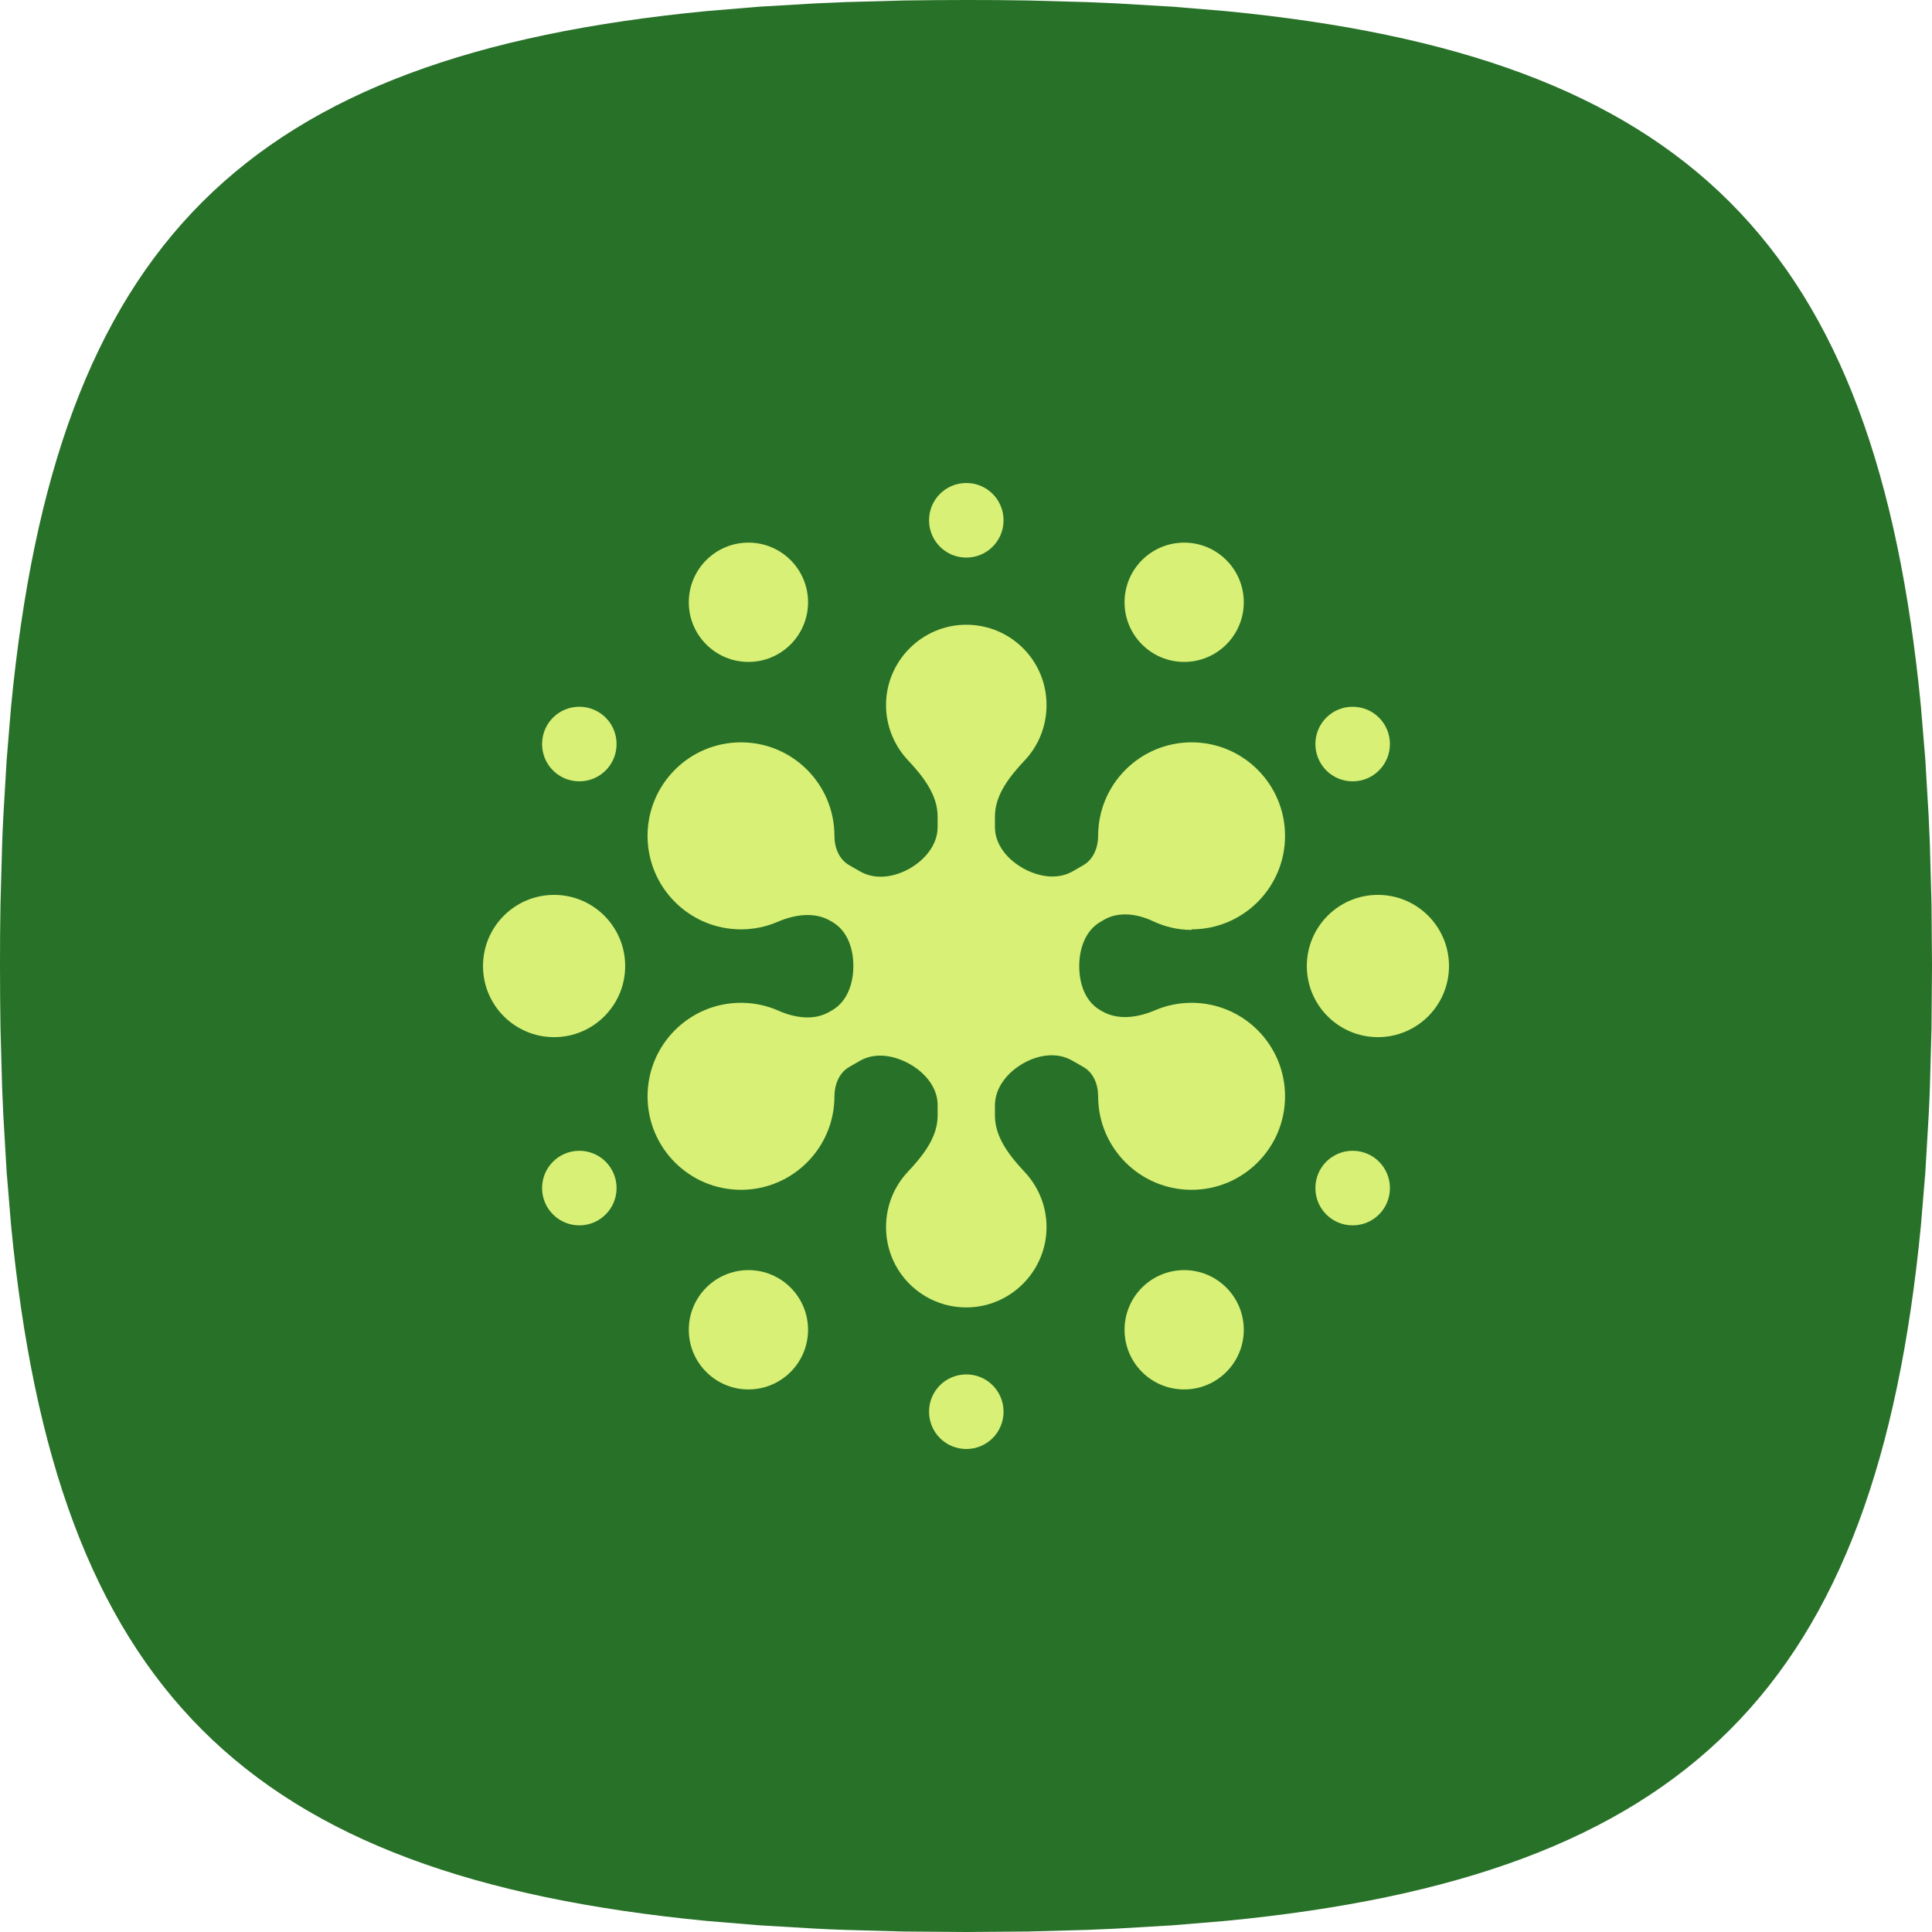
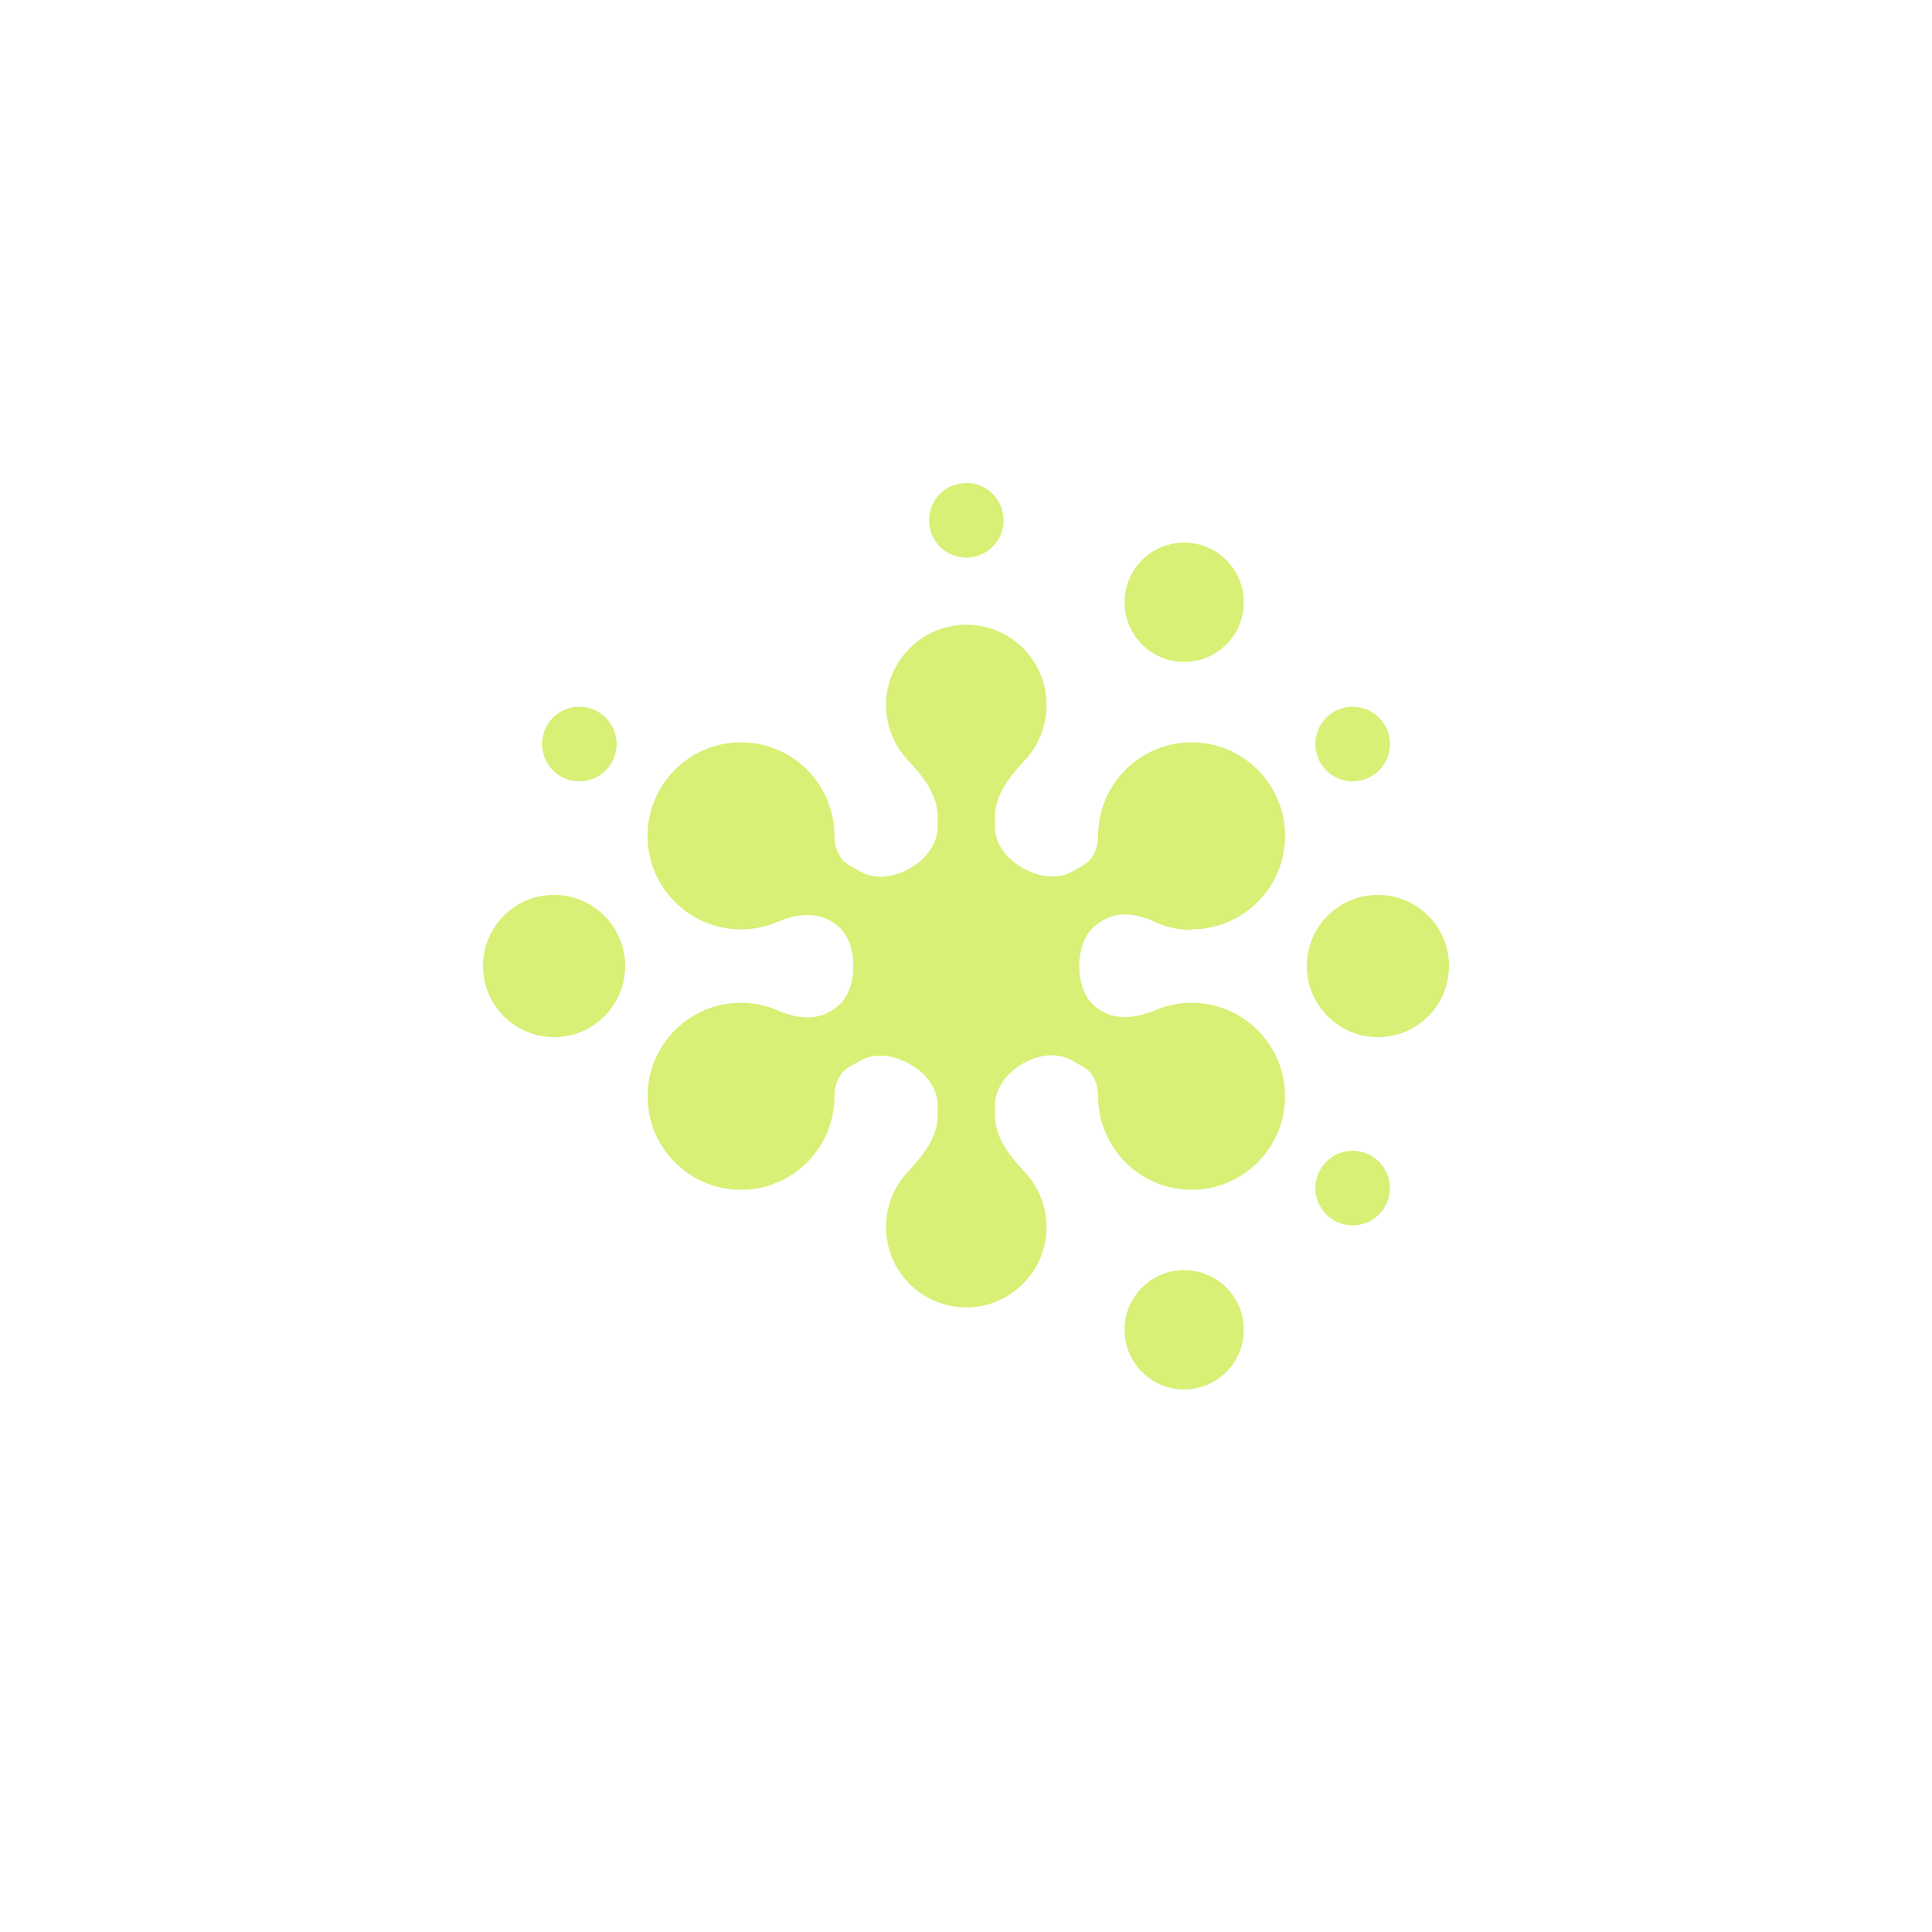
<svg xmlns="http://www.w3.org/2000/svg" width="64" height="64" viewBox="0 0 64 64" fill="none">
-   <path d="M32 0C31.302 0 30.618 0.006 29.946 0.016L27.974 0.07L27.018 0.112L25.165 0.221L23.395 0.368C8.083 1.853 1.853 8.083 0.368 23.395L0.221 25.165L0.112 27.018C0.096 27.331 0.08 27.651 0.07 27.974L0.016 29.946L0.003 30.963L0 32C0 32.698 0.006 33.382 0.016 34.054L0.07 36.026L0.112 36.982L0.221 38.835L0.368 40.605C1.853 55.917 8.083 62.147 23.395 63.632L25.165 63.779L27.018 63.888C27.331 63.904 27.651 63.92 27.974 63.93L29.946 63.984L32 64L34.054 63.984L36.026 63.93L36.982 63.888L38.835 63.779L40.605 63.632C55.917 62.147 62.147 55.917 63.632 40.605L63.779 38.835L63.888 36.982C63.904 36.669 63.92 36.349 63.93 36.026L63.984 34.054L64 32L63.984 29.946L63.93 27.974L63.888 27.018L63.779 25.165L63.632 23.395C62.147 8.083 55.917 1.853 40.605 0.368L38.835 0.221L36.982 0.112C36.663 0.096 36.345 0.083 36.026 0.07L34.054 0.016L33.037 0.003L32 0Z" fill="#287128" />
-   <path d="M24.793 21.927C25.883 21.927 26.768 21.043 26.768 19.951C26.768 18.86 25.883 17.975 24.793 17.975C23.702 17.975 22.817 18.86 22.817 19.951C22.817 21.043 23.702 21.927 24.793 21.927Z" fill="#D7F075" />
  <path d="M19.191 25.883C19.875 25.883 20.425 25.331 20.425 24.647C20.425 23.963 19.875 23.412 19.191 23.412C18.507 23.412 17.957 23.963 17.957 24.647C17.957 25.331 18.507 25.883 19.191 25.883Z" fill="#D7F075" />
  <path d="M45.645 34.357C46.946 34.357 48 33.302 48 32.001C48 30.699 46.946 29.644 45.645 29.644C44.345 29.644 43.29 30.699 43.29 32.001C43.29 33.302 44.345 34.357 45.645 34.357Z" fill="#D7F075" />
  <path d="M18.355 34.357C19.655 34.357 20.71 33.302 20.71 32.001C20.71 30.699 19.655 29.644 18.355 29.644C17.054 29.644 16 30.699 16 32.001C16 33.302 17.054 34.357 18.355 34.357Z" fill="#D7F075" />
  <path d="M39.473 30.796C39.473 30.791 39.477 30.786 39.483 30.786C41.187 30.781 42.569 29.396 42.569 27.689C42.569 25.978 41.182 24.591 39.473 24.591C37.764 24.591 36.377 25.978 36.377 27.689C36.377 28.073 36.221 28.468 35.888 28.66L35.535 28.863C35.026 29.155 34.4 29.047 33.888 28.76C33.38 28.475 32.959 27.984 32.959 27.401V27.046C32.959 26.323 33.454 25.711 33.949 25.184C34.396 24.708 34.668 24.065 34.668 23.356C34.668 21.873 33.472 20.695 32.01 20.695C30.547 20.695 29.351 21.892 29.351 23.356C29.351 24.062 29.628 24.703 30.073 25.179C30.568 25.707 31.06 26.323 31.06 27.046V27.396C31.06 27.983 30.643 28.481 30.132 28.771C29.623 29.059 28.998 29.158 28.491 28.867L28.131 28.66C27.792 28.465 27.642 28.079 27.642 27.689C27.642 25.978 26.255 24.591 24.546 24.591C22.837 24.591 21.451 25.978 21.451 27.689C21.451 29.399 22.837 30.786 24.546 30.786C24.977 30.786 25.386 30.698 25.758 30.538C26.319 30.297 26.974 30.195 27.502 30.501L27.569 30.54C28.073 30.832 28.268 31.42 28.268 32.002C28.268 32.578 28.067 33.177 27.568 33.465L27.475 33.519C26.963 33.816 26.328 33.719 25.786 33.48C25.407 33.312 24.988 33.219 24.546 33.219C22.837 33.219 21.451 34.606 21.451 36.316C21.451 38.027 22.837 39.414 24.546 39.414C26.255 39.414 27.642 38.027 27.642 36.316C27.642 35.932 27.798 35.536 28.131 35.345L28.484 35.142C28.993 34.85 29.619 34.958 30.131 35.245C30.64 35.53 31.06 36.021 31.06 36.604V36.959C31.06 37.682 30.565 38.294 30.07 38.821C29.623 39.297 29.351 39.94 29.351 40.649C29.351 42.131 30.547 43.31 32.01 43.31C33.472 43.31 34.668 42.112 34.668 40.649C34.668 39.943 34.391 39.302 33.946 38.826C33.451 38.298 32.959 37.682 32.959 36.959V36.619C32.959 36.026 33.375 35.525 33.889 35.229C34.392 34.94 35.014 34.843 35.518 35.133L35.889 35.346C36.227 35.54 36.377 35.926 36.377 36.316C36.377 38.027 37.764 39.414 39.473 39.414C41.182 39.414 42.569 38.027 42.569 36.316C42.569 34.606 41.182 33.219 39.473 33.219C39.045 33.219 38.638 33.306 38.268 33.464C37.703 33.706 37.043 33.808 36.511 33.5L36.45 33.465C35.944 33.172 35.751 32.586 35.751 32.002C35.751 31.427 35.953 30.828 36.451 30.54L36.574 30.468C37.069 30.182 37.681 30.274 38.197 30.517C38.583 30.698 39.011 30.804 39.464 30.805C39.469 30.805 39.473 30.801 39.473 30.796Z" fill="#D7F075" />
  <path d="M39.227 21.927C40.318 21.927 41.202 21.043 41.202 19.951C41.202 18.86 40.318 17.975 39.227 17.975C38.136 17.975 37.252 18.86 37.252 19.951C37.252 21.043 38.136 21.927 39.227 21.927Z" fill="#D7F075" />
  <path d="M44.808 25.883C45.492 25.883 46.043 25.331 46.043 24.647C46.043 23.963 45.492 23.412 44.808 23.412C44.125 23.412 43.574 23.963 43.574 24.647C43.574 25.331 44.125 25.883 44.808 25.883Z" fill="#D7F075" />
  <path d="M32.01 18.471C32.694 18.471 33.244 17.919 33.244 17.235C33.244 16.551 32.694 16 32.01 16C31.326 16 30.776 16.551 30.776 17.235C30.776 17.919 31.326 18.471 32.01 18.471Z" fill="#D7F075" />
-   <path d="M24.793 46.027C25.883 46.027 26.768 45.142 26.768 44.051C26.768 42.959 25.883 42.074 24.793 42.074C23.702 42.074 22.817 42.959 22.817 44.051C22.817 45.142 23.702 46.027 24.793 46.027Z" fill="#D7F075" />
-   <path d="M19.191 40.592C19.873 40.592 20.425 40.038 20.425 39.356C20.425 38.674 19.873 38.121 19.191 38.121C18.509 38.121 17.957 38.674 17.957 39.356C17.957 40.038 18.509 40.592 19.191 40.592Z" fill="#D7F075" />
  <path d="M39.227 46.027C40.318 46.027 41.202 45.142 41.202 44.051C41.202 42.959 40.318 42.074 39.227 42.074C38.136 42.074 37.252 42.959 37.252 44.051C37.252 45.142 38.136 46.027 39.227 46.027Z" fill="#D7F075" />
  <path d="M44.808 38.121C44.125 38.121 43.574 38.672 43.574 39.356C43.574 40.041 44.125 40.592 44.808 40.592C45.492 40.592 46.043 40.041 46.043 39.356C46.043 38.672 45.492 38.121 44.808 38.121Z" fill="#D7F075" />
-   <path d="M32.01 45.529C31.326 45.529 30.776 46.08 30.776 46.764C30.776 47.449 31.326 48 32.01 48C32.694 48 33.244 47.449 33.244 46.764C33.244 46.08 32.694 45.529 32.01 45.529Z" fill="#D7F075" />
</svg>